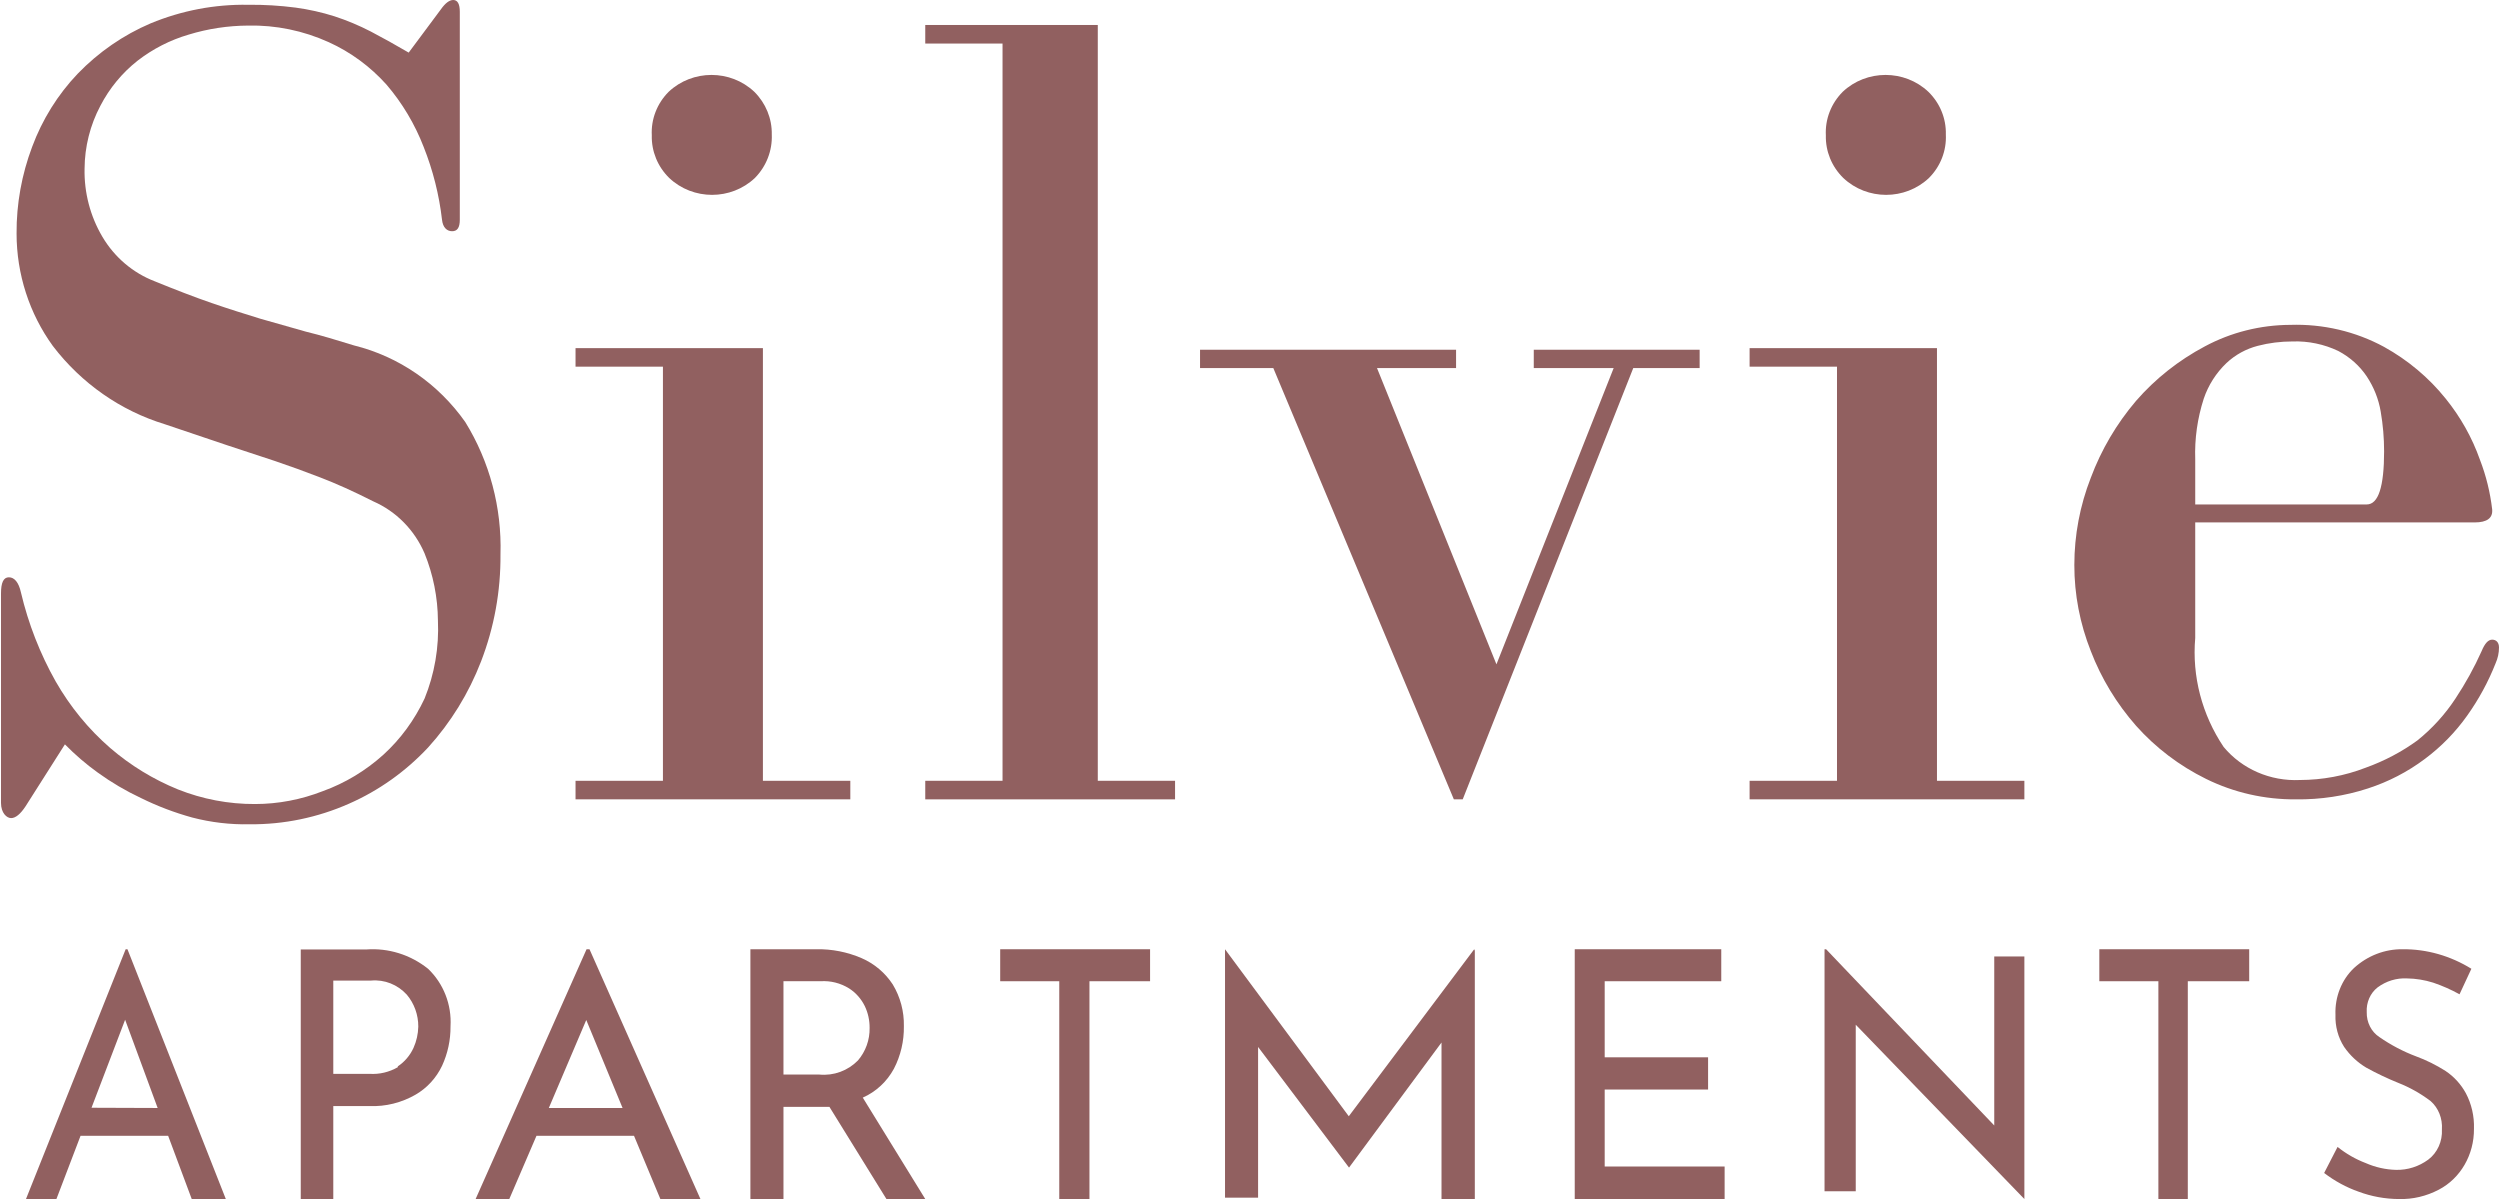
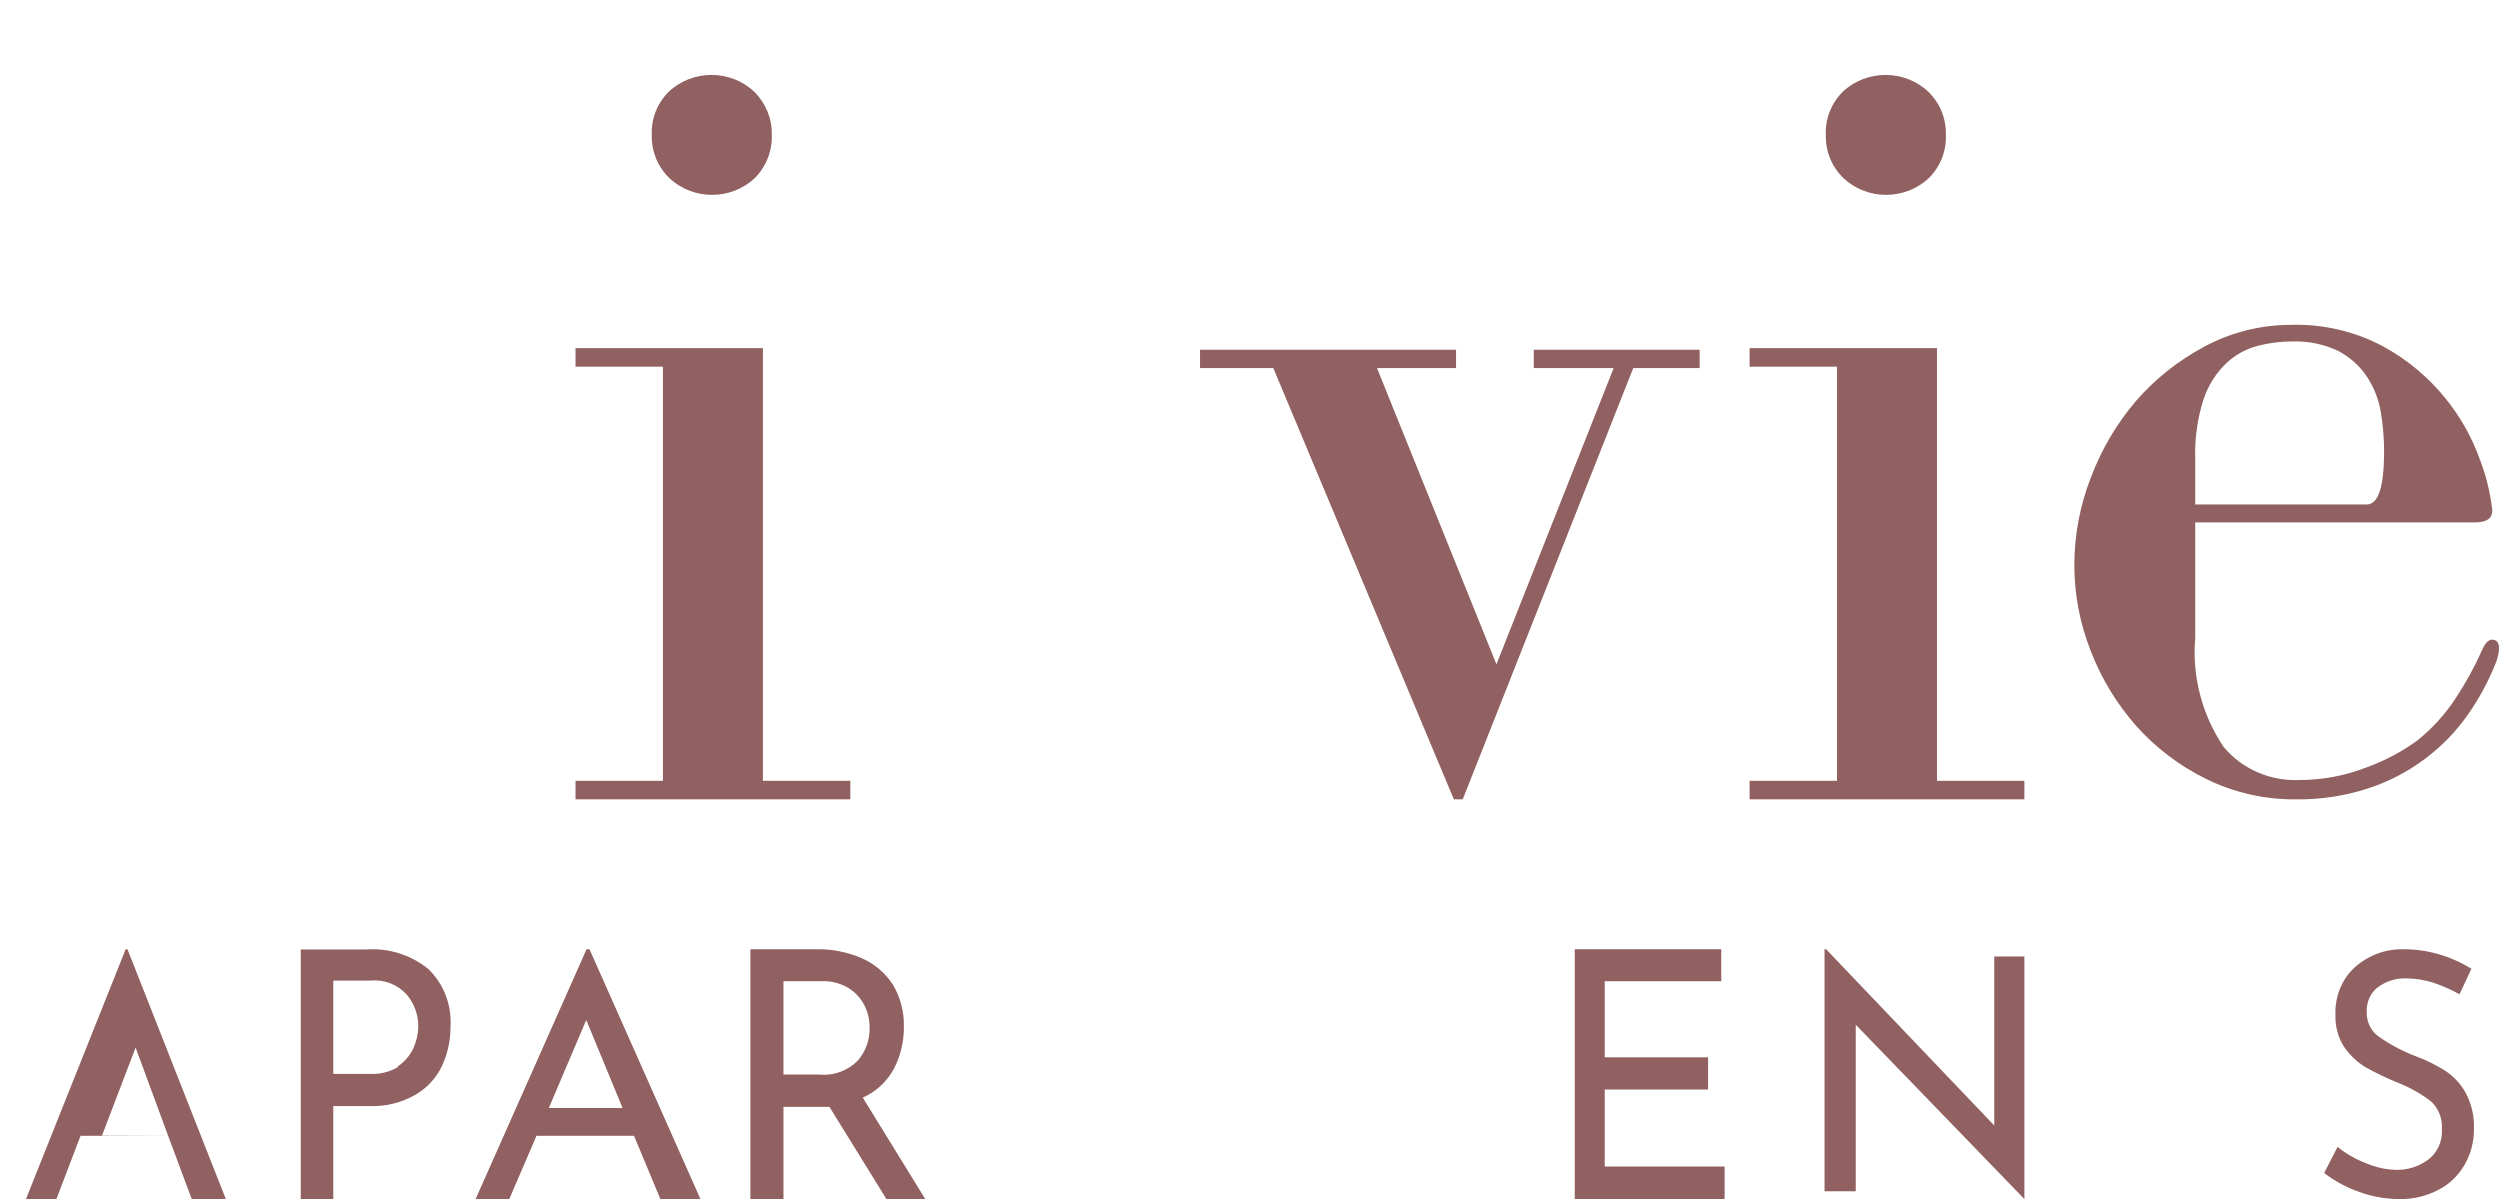
<svg xmlns="http://www.w3.org/2000/svg" xml:space="preserve" width="417px" height="200px" version="1.1" style="shape-rendering:geometricPrecision; text-rendering:geometricPrecision; image-rendering:optimizeQuality; fill-rule:evenodd; clip-rule:evenodd" viewBox="0 0 417 200.16">
  <defs>
    <style type="text/css">
   
    .fil0 {fill:#916060;fill-rule:nonzero}
   
  </style>
  </defs>
  <g id="Layer_x0020_1">
-     <path class="fil0" d="M75.49 0c0.73,0 1.1,0.66 1.1,1.97l0 34.71c0,1.31 -0.41,1.92 -1.28,1.92 -0.86,0 -1.55,-0.61 -1.69,-1.92 -0.48,-4.16 -1.51,-8.24 -3.05,-12.12 -1.48,-3.83 -3.59,-7.38 -6.25,-10.47 -2.7,-3 -5.97,-5.4 -9.61,-7.05 -4.24,-1.92 -8.83,-2.87 -13.45,-2.77 -3.37,0.02 -6.71,0.52 -9.94,1.51 -3.08,0.9 -5.97,2.38 -8.53,4.36 -2.56,2.02 -4.68,4.58 -6.2,7.52 -1.71,3.22 -2.62,6.84 -2.64,10.52 -0.08,3.98 0.95,7.91 2.96,11.32 2.02,3.43 5.11,6.06 8.76,7.46 3.46,1.41 6.61,2.63 9.48,3.62 2.87,0.99 5.56,1.83 8.16,2.63l7.61 2.16c2.51,0.61 5.15,1.41 8.03,2.3 7.46,1.85 14.04,6.38 18.55,12.78 4.07,6.59 6.12,14.3 5.88,22.11 0.05,6.11 -1.05,12.17 -3.24,17.85 -2.05,5.31 -5.05,10.19 -8.84,14.37 -3.75,4.01 -8.25,7.21 -13.22,9.39 -5.23,2.31 -10.86,3.48 -16.55,3.43 -3.24,0.07 -6.48,-0.31 -9.62,-1.13 -2.93,-0.81 -5.78,-1.89 -8.52,-3.24 -2.54,-1.19 -4.97,-2.62 -7.25,-4.27 -1.95,-1.4 -3.78,-2.98 -5.47,-4.7l-6.57 10.34c-0.86,1.31 -1.68,1.97 -2.41,1.97 -0.73,0 -1.69,-0.85 -1.69,-2.54l0 -34.94c0,-1.83 0.41,-2.72 1.32,-2.72 0.91,0 1.64,0.84 2.01,2.53 1.23,5.21 3.18,10.21 5.79,14.84 2.41,4.22 5.49,7.98 9.12,11.13 3.38,2.91 7.2,5.24 11.3,6.91 4.1,1.63 8.46,2.46 12.86,2.44 3.88,0 7.72,-0.74 11.35,-2.16 3.7,-1.34 7.12,-3.4 10.07,-6.06 2.88,-2.62 5.22,-5.82 6.89,-9.39 1.67,-4.11 2.43,-8.56 2.23,-13.01 -0.03,-3.86 -0.79,-7.67 -2.23,-11.22 -1.68,-3.92 -4.75,-7.02 -8.57,-8.69 -3.33,-1.69 -6.29,-3.01 -8.85,-3.99 -2.55,-0.99 -5.01,-1.88 -7.52,-2.73l-7.98 -2.63 -10.44 -3.52c-7.39,-2.26 -13.92,-6.82 -18.69,-13.06 -3.93,-5.42 -6.06,-12.01 -6.06,-18.78 -0.03,-4.95 0.86,-9.85 2.6,-14.47 1.69,-4.56 4.28,-8.72 7.61,-12.21 3.48,-3.6 7.62,-6.46 12.17,-8.4 5.17,-2.14 10.71,-3.2 16.28,-3.1 2.65,-0.03 5.3,0.13 7.93,0.47 2.19,0.3 4.36,0.78 6.47,1.45 2.09,0.68 4.11,1.53 6.07,2.54 1.96,1.03 4.1,2.21 6.33,3.52l5.38 -7.23c0.73,-1.03 1.42,-1.55 2.05,-1.55z" />
    <path class="fil0" d="M127.19 130.34l14.59 0 0 3.1 -45.87 0 0 -3.1 14.59 0 0 -69.13 -14.59 0 0 -3.1 31.28 0 0 72.23zm-1.34 -100.63c-3.98,3.76 -10.32,3.76 -14.3,0 -1.93,-1.89 -2.98,-4.46 -2.91,-7.12 -0.14,-2.69 0.88,-5.32 2.81,-7.26 3.99,-3.76 10.33,-3.76 14.31,0 1.91,1.9 2.96,4.47 2.91,7.12 0.11,2.69 -0.9,5.31 -2.82,7.26z" />
-     <polygon class="fil0" points="195.99,130.34 195.99,133.44 154.29,133.44 154.29,130.34 167.19,130.34 167.19,7.27 154.29,7.27 154.29,4.17 183.09,4.17 183.09,130.34 " />
    <polygon class="fil0" points="242.9,58.38 242.9,61.44 229.7,61.44 249.64,110.9 269.21,61.44 255.87,61.44 255.87,58.38 283.56,58.38 283.56,61.44 272.48,61.44 244.01,133.44 242.53,133.44 212.39,61.44 200.16,61.44 200.16,58.38 " />
    <path class="fil0" d="M323.18 130.34l14.59 0 0 3.1 -45.87 0 0 -3.1 14.59 0 0 -69.13 -14.59 0 0 -3.1 31.28 0 0 72.23zm-1.34 -100.63c-3.98,3.76 -10.32,3.76 -14.3,0 -1.93,-1.89 -2.98,-4.46 -2.91,-7.12 -0.14,-2.69 0.88,-5.32 2.81,-7.26 3.98,-3.76 10.33,-3.76 14.31,0 1.93,1.89 2.98,4.46 2.91,7.12 0.13,2.69 -0.88,5.32 -2.82,7.26z" />
    <path class="fil0" d="M412.92 87.21l-46.63 0 0 19.29c-0.55,6.4 1.12,12.8 4.75,18.2 3.07,3.69 7.8,5.74 12.72,5.51 3.76,-0.01 7.49,-0.7 10.97,-2.05 3.1,-1.11 6.01,-2.64 8.64,-4.55 2.49,-2 4.64,-4.37 6.37,-7.01 1.67,-2.52 3.13,-5.17 4.36,-7.91 0.53,-1.28 1.1,-1.91 1.76,-1.91 0.66,0 1.14,0.45 1.14,1.31 0,0.91 -0.2,1.81 -0.57,2.64 -1.22,3.09 -2.81,6.02 -4.75,8.74 -1.95,2.75 -4.33,5.19 -7.07,7.23 -2.85,2.14 -6.07,3.81 -9.5,4.92 -3.86,1.26 -7.93,1.87 -12.01,1.82 -5.22,0.04 -10.37,-1.13 -15.01,-3.42 -4.46,-2.2 -8.42,-5.21 -11.68,-8.87 -3.25,-3.7 -5.81,-7.92 -7.55,-12.46 -1.82,-4.59 -2.76,-9.47 -2.75,-14.38 0,-4.97 0.93,-9.9 2.75,-14.56 1.74,-4.66 4.29,-9 7.55,-12.83 3.21,-3.69 7.11,-6.78 11.49,-9.1 4.36,-2.34 9.26,-3.57 14.25,-3.59 5.48,-0.18 10.9,1.09 15.67,3.68 3.97,2.2 7.45,5.12 10.25,8.6 2.5,3.08 4.44,6.54 5.75,10.24 1.03,2.67 1.71,5.45 2.04,8.28 0.13,1.45 -0.85,2.18 -2.94,2.18zm-18 -3c1.95,0 2.9,-2.96 2.9,-8.87 0,-2.23 -0.19,-4.45 -0.57,-6.65 -0.35,-2.08 -1.15,-4.08 -2.33,-5.86 -1.19,-1.77 -2.82,-3.22 -4.75,-4.24 -2.37,-1.13 -5,-1.68 -7.64,-1.59 -1.96,0 -3.91,0.24 -5.79,0.73 -1.97,0.51 -3.77,1.5 -5.23,2.87 -1.74,1.66 -3.04,3.71 -3.8,5.96 -1.05,3.26 -1.54,6.68 -1.42,10.1l0 7.55 28.63 0z" />
-     <path class="fil0" d="M27.9 189.6l-14.62 0 -4.03 10.56 -5.08 0 16.64 -41.7 0.3 0 16.42 41.7 -5.69 0 -3.94 -10.56zm-1.75 -4.64l-5.43 -14.73 -5.61 14.69 11.04 0.04z" />
+     <path class="fil0" d="M27.9 189.6l-14.62 0 -4.03 10.56 -5.08 0 16.64 -41.7 0.3 0 16.42 41.7 -5.69 0 -3.94 -10.56zl-5.43 -14.73 -5.61 14.69 11.04 0.04z" />
    <path class="fil0" d="M71.29 161.72c2.59,2.47 3.96,5.99 3.75,9.61 0.02,2.27 -0.46,4.52 -1.41,6.58 -0.96,2.02 -2.49,3.7 -4.4,4.81 -2.35,1.36 -5.02,2.03 -7.72,1.92l-6.04 0 0 15.52 -5.43 0 0 -41.66 10.91 0c3.72,-0.28 7.4,0.87 10.34,3.22zm-5.05 16.29c1.14,-0.75 2.04,-1.82 2.62,-3.08 0.5,-1.11 0.77,-2.32 0.8,-3.55 0.01,-1.96 -0.67,-3.86 -1.92,-5.34 -1.53,-1.68 -3.72,-2.55 -5.95,-2.35l-6.32 0 0 15.57 6.04 0c1.65,0.11 3.29,-0.28 4.73,-1.11l0 -0.14z" />
    <path class="fil0" d="M105.67 189.6l-16.28 0 -4.54 10.56 -5.62 0 18.52 -41.7 0.49 0 18.52 41.7 -6.69 0 -4.4 -10.56zm-1.91 -4.64l-6.06 -14.69 -6.25 14.69 12.31 0z" />
    <path class="fil0" d="M147.81 200.16l-9.52 -15.39 -7.67 0 0 15.39 -5.52 0 0 -41.7 11 0c2.6,-0.05 5.18,0.46 7.57,1.49 2.12,0.92 3.92,2.44 5.19,4.38 1.27,2.1 1.91,4.52 1.86,6.97 0.04,2.48 -0.53,4.93 -1.67,7.12 -1.16,2.14 -2.98,3.83 -5.19,4.81l10.43 16.93 -6.48 0zm-4.76 -23.13c1.29,-1.51 1.99,-3.44 1.95,-5.44 0.01,-1.26 -0.26,-2.51 -0.81,-3.65 -0.59,-1.2 -1.49,-2.22 -2.61,-2.94 -1.43,-0.89 -3.09,-1.31 -4.77,-1.2l-6.19 0 0 15.58 6 0c2.39,0.23 4.75,-0.64 6.43,-2.35z" />
-     <polygon class="fil0" points="191.82,158.46 191.82,163.8 181.7,163.8 181.7,200.16 176.66,200.16 176.66,163.8 166.8,163.8 166.8,158.46 " />
-     <polygon class="fil0" points="246.03,158.69 246.03,200.16 240.47,200.16 240.47,174.03 225.03,194.91 209.85,174.77 209.85,199.93 204.33,199.93 204.33,158.46 224.99,186.34 245.93,158.46 " />
    <polygon class="fil0" points="287.17,158.46 287.17,163.8 267.71,163.8 267.71,176.5 284.97,176.5 284.97,181.88 267.71,181.88 267.71,194.73 287.73,194.73 287.73,200.16 262.71,200.16 262.71,158.46 " />
    <polygon class="fil0" points="337.77,159.67 337.77,200.16 309.62,171.06 309.62,198.86 304.41,198.86 304.41,158.46 304.67,158.46 332.74,187.88 332.74,159.67 " />
-     <polygon class="fil0" points="375.3,158.46 375.3,163.8 365.05,163.8 365.05,200.16 360.14,200.16 360.14,163.8 350.28,163.8 350.28,158.46 " />
    <path class="fil0" d="M406.02 164.04c-1.42,-0.45 -2.9,-0.69 -4.39,-0.71 -1.74,-0.09 -3.47,0.44 -4.91,1.51 -1.21,0.95 -1.89,2.5 -1.8,4.12 -0.04,1.69 0.76,3.28 2.11,4.16 1.91,1.32 3.95,2.4 6.1,3.21 1.72,0.63 3.39,1.46 4.96,2.46 1.38,0.92 2.54,2.18 3.37,3.69 0.96,1.81 1.43,3.87 1.36,5.95 0.04,4.33 -2.25,8.29 -5.88,10.17 -2.06,1.08 -4.33,1.62 -6.62,1.56 -2.3,-0.01 -4.59,-0.42 -6.76,-1.23 -2.05,-0.72 -3.99,-1.78 -5.75,-3.12l2.24 -4.35c1.43,1.14 3.01,2.05 4.69,2.69 1.62,0.71 3.35,1.1 5.09,1.14 1.91,0.04 3.78,-0.55 5.36,-1.71 1.52,-1.14 2.39,-3.06 2.28,-5.05 0.12,-1.82 -0.58,-3.58 -1.89,-4.73 -1.67,-1.26 -3.48,-2.28 -5.39,-3.03 -1.83,-0.74 -3.62,-1.59 -5.36,-2.55 -1.44,-0.86 -2.7,-2.03 -3.68,-3.45 -1.02,-1.58 -1.52,-3.47 -1.45,-5.39 -0.11,-2.97 1.03,-5.84 3.11,-7.8 2.27,-2.06 5.15,-3.16 8.12,-3.12 4.02,-0.03 7.97,1.1 11.46,3.26l-1.98 4.26c-1.41,-0.78 -2.88,-1.43 -4.39,-1.94z" />
  </g>
</svg>